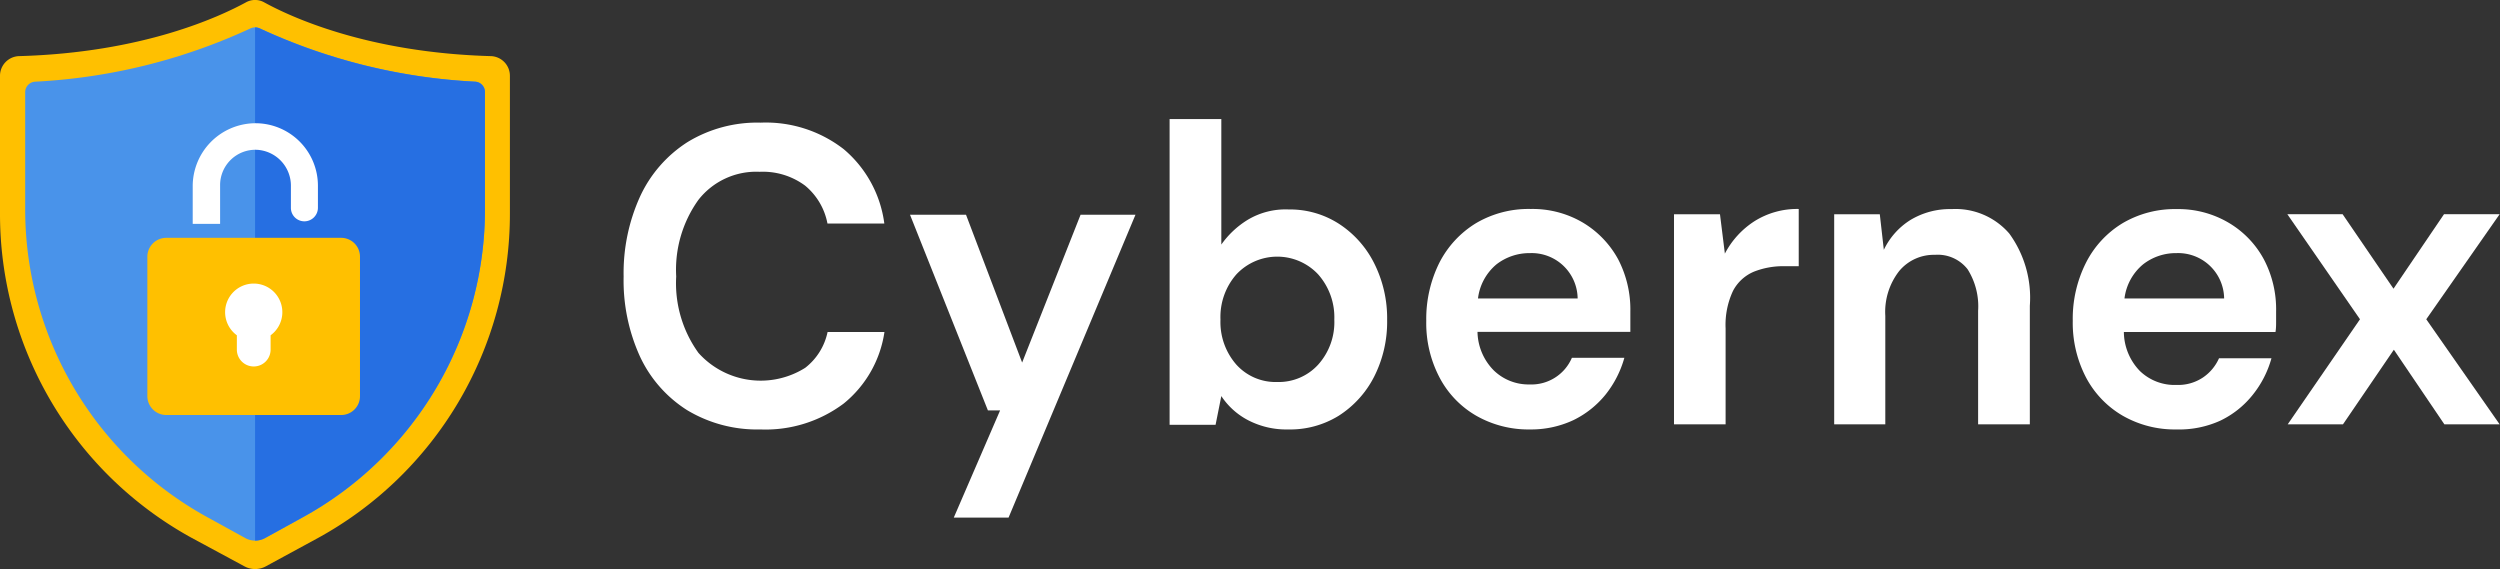
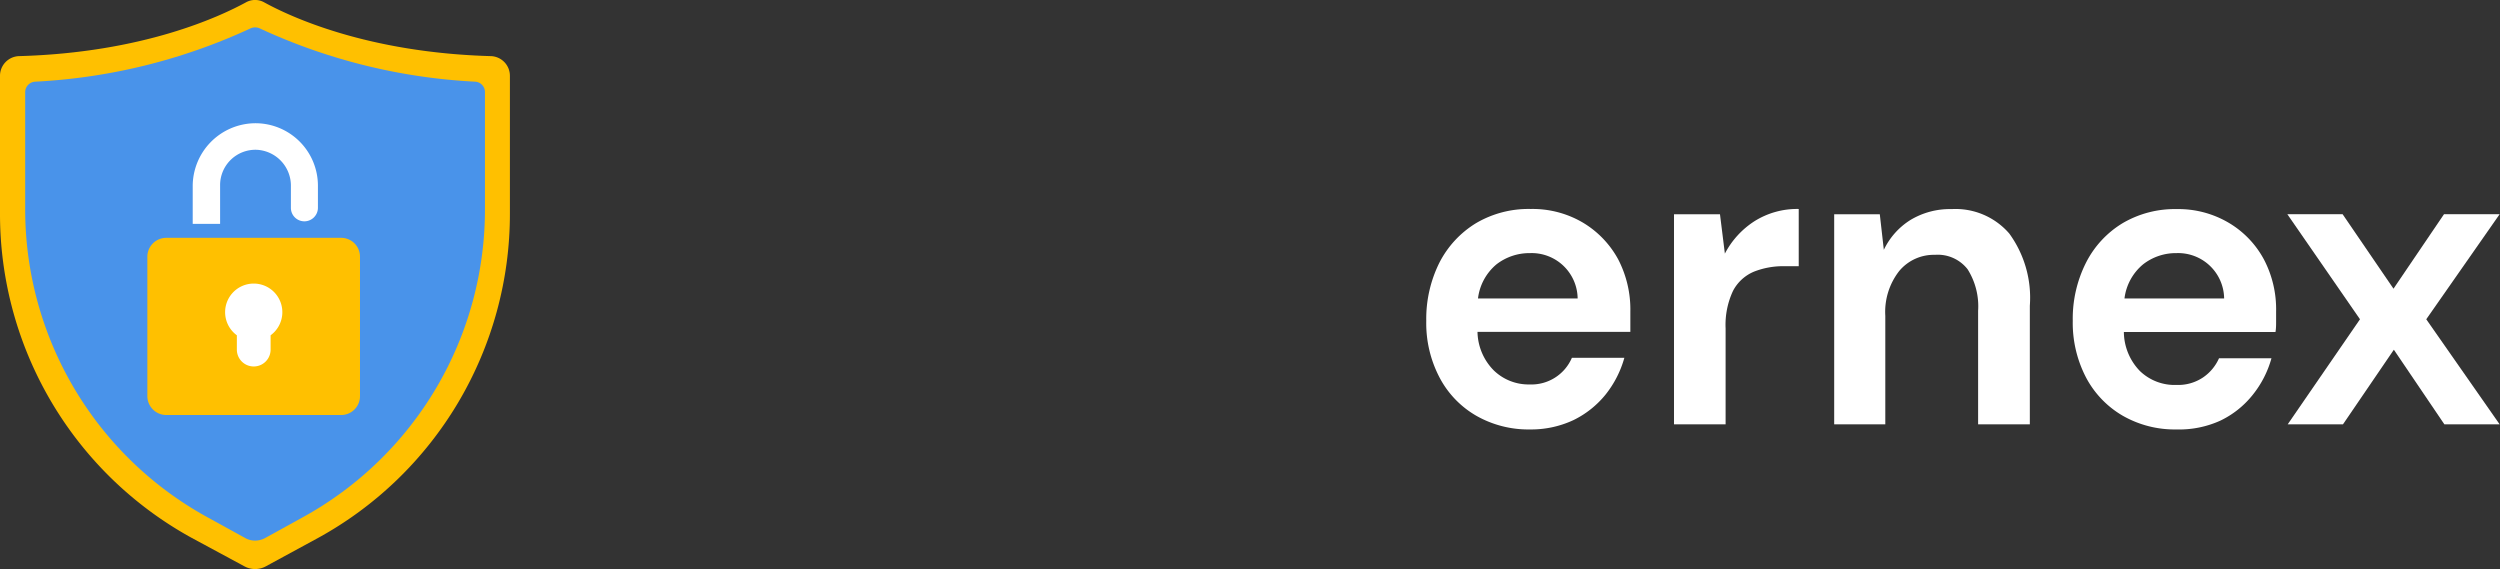
<svg xmlns="http://www.w3.org/2000/svg" id="Layer_1" data-name="Layer 1" viewBox="0 0 204.45 46.54">
  <rect x="0" y="0" width="204.45" height="46.54" fill="#333333" stroke="none" />
  <defs>
    <style>.cls-1{fill:#fff;}.cls-2{fill:#ffc000;}.cls-3{fill:#4993ea;}.cls-4{fill:#266fe2;}</style>
  </defs>
-   <path class="cls-1" d="M62.19,35.12a11.1,11.1,0,0,1-6-1.58,10.36,10.36,0,0,1-3.86-4.4A15,15,0,0,1,51,22.61a15.12,15.12,0,0,1,1.35-6.55,10.5,10.5,0,0,1,3.86-4.43,10.94,10.94,0,0,1,6-1.6A10.39,10.39,0,0,1,69,12.2a9.57,9.57,0,0,1,3.32,6.08H67.67a5.29,5.29,0,0,0-1.83-3.1,5.79,5.79,0,0,0-3.72-1.13,6,6,0,0,0-5,2.29,9.81,9.81,0,0,0-1.82,6.27,9.73,9.73,0,0,0,1.82,6.25,6.84,6.84,0,0,0,8.73,1.22,5,5,0,0,0,1.83-2.93h4.65A9.26,9.26,0,0,1,69,33,10.65,10.65,0,0,1,62.19,35.12Z" />
-   <path class="cls-1" d="M78,42.33l3.79-8.77h-1l-6.37-16H79l4.59,12.09,4.78-12.09h4.49L82.48,42.33Z" />
-   <path class="cls-1" d="M105.35,35.12a6.78,6.78,0,0,1-3.23-.73,5.86,5.86,0,0,1-2.24-2l-.47,2.35H95.65v-25h4.23V20A7.31,7.31,0,0,1,102,18a6,6,0,0,1,3.38-.87,7.39,7.39,0,0,1,4.13,1.18,8.23,8.23,0,0,1,2.87,3.22,10,10,0,0,1,1.06,4.64,9.91,9.91,0,0,1-1.06,4.63A8.21,8.21,0,0,1,109.48,34,7.54,7.54,0,0,1,105.35,35.12Zm-.89-3.88a4.36,4.36,0,0,0,3.34-1.42,5.19,5.19,0,0,0,1.32-3.68,5.29,5.29,0,0,0-1.32-3.7,4.58,4.58,0,0,0-6.69,0,5.28,5.28,0,0,0-1.3,3.69,5.28,5.28,0,0,0,1.3,3.69A4.32,4.32,0,0,0,104.46,31.24Z" />
  <path class="cls-1" d="M125.12,35.12A8.6,8.6,0,0,1,120.73,34a7.77,7.77,0,0,1-3-3.12,9.55,9.55,0,0,1-1.09-4.64,10.29,10.29,0,0,1,1.07-4.75,8.1,8.1,0,0,1,3-3.24,8.46,8.46,0,0,1,4.47-1.16,8.1,8.1,0,0,1,4.26,1.11,7.87,7.87,0,0,1,2.89,3,8.89,8.89,0,0,1,1,4.28c0,.26,0,.52,0,.8s0,.56,0,.86H120.83a4.59,4.59,0,0,0,1.34,3.16,4.08,4.08,0,0,0,2.92,1.14,3.6,3.6,0,0,0,3.46-2.18h4.29a8.44,8.44,0,0,1-1.53,3,7.73,7.73,0,0,1-2.64,2.1A8.15,8.15,0,0,1,125.12,35.12Zm0-14.42a4.4,4.4,0,0,0-2.74.92,4.3,4.3,0,0,0-1.51,2.79h8.15a3.76,3.76,0,0,0-3.9-3.71Z" />
  <path class="cls-1" d="M136.9,34.7V17.52h3.76l.4,3.22a7,7,0,0,1,2.42-2.65,6.55,6.55,0,0,1,3.62-1v4.68h-1.19a6.49,6.49,0,0,0-2.48.45,3.42,3.42,0,0,0-1.7,1.56,6.54,6.54,0,0,0-.61,3.08V34.7Z" />
  <path class="cls-1" d="M150,34.7V17.52h3.73l.33,2.91A5.84,5.84,0,0,1,156.22,18a6.25,6.25,0,0,1,3.38-.9,5.81,5.81,0,0,1,4.72,2A8.92,8.92,0,0,1,166,25v9.7h-4.23V25.42a5.67,5.67,0,0,0-.86-3.4,3.09,3.09,0,0,0-2.67-1.18,3.68,3.68,0,0,0-2.92,1.32,5.43,5.43,0,0,0-1.14,3.67V34.7Z" />
  <path class="cls-1" d="M178,35.12A8.56,8.56,0,0,1,173.6,34a7.86,7.86,0,0,1-3-3.12,9.67,9.67,0,0,1-1.09-4.64,10.17,10.17,0,0,1,1.08-4.75,8,8,0,0,1,3-3.24A8.41,8.41,0,0,1,178,17.1a8.09,8.09,0,0,1,4.25,1.11,7.73,7.73,0,0,1,2.89,3,8.77,8.77,0,0,1,1,4.28c0,.26,0,.52,0,.8s0,.56-.05.86H173.69A4.63,4.63,0,0,0,175,30.34,4.09,4.09,0,0,0,178,31.48a3.65,3.65,0,0,0,2.16-.61,3.7,3.7,0,0,0,1.31-1.57h4.29a8.31,8.31,0,0,1-1.54,3,7.55,7.55,0,0,1-2.64,2.1A8.12,8.12,0,0,1,178,35.12Zm0-14.42a4.36,4.36,0,0,0-2.74.92,4.3,4.3,0,0,0-1.52,2.79h8.15A3.76,3.76,0,0,0,178,20.7Z" />
  <path class="cls-1" d="M187.09,34.7,193,26.11l-5.94-8.59h4.52l4.16,6.09,4.13-6.09h4.55l-6,8.59,6,8.59H199.9l-4.13-6.1-4.16,6.1Z" />
  <path class="cls-2" d="M21.73,46.32,26,44a30.22,30.22,0,0,0,15.7-26.56V6.21a1.61,1.61,0,0,0-1.55-1.62C30,4.31,23.7,1.34,21.62.2A1.53,1.53,0,0,0,20.1.2C18,1.34,11.72,4.31,1.55,4.59A1.61,1.61,0,0,0,0,6.21V17.42A30.22,30.22,0,0,0,15.7,44L20,46.32A1.83,1.83,0,0,0,21.73,46.32Z" />
  <path class="cls-3" d="M39.66,7.53V17A28.71,28.71,0,0,1,24.73,42.32L21.68,44a1.7,1.7,0,0,1-.82.21,1.66,1.66,0,0,1-.81-.21L17,42.32A28.71,28.71,0,0,1,2.06,17V7.53a.86.86,0,0,1,.81-.85A47.56,47.56,0,0,0,20.49,2.32a.92.92,0,0,1,.75,0A47.56,47.56,0,0,0,38.86,6.68.85.85,0,0,1,39.66,7.53Z" />
-   <path class="cls-4" d="M39.66,7.53V17A28.71,28.71,0,0,1,24.73,42.32L21.68,44a1.7,1.7,0,0,1-.82.21V2.24a1,1,0,0,1,.38.08A47.56,47.56,0,0,0,38.86,6.68.85.85,0,0,1,39.66,7.53Z" />
  <path class="cls-1" d="M17.77,24.66,18,29.6s4,1.1,4,1.09,2.33-3.62,2.33-3.81.13-2.36.07-2.5-1.17-1.71-1.17-1.71l-2.79-.08Z" />
  <path class="cls-2" d="M27.89,19.45H13.6A1.55,1.55,0,0,0,12.05,21V32.4a1.55,1.55,0,0,0,1.55,1.54H27.89a1.54,1.54,0,0,0,1.55-1.54V21A1.54,1.54,0,0,0,27.89,19.45Zm-5.76,8v1.14a1.38,1.38,0,0,1-2.76,0V27.42a2.34,2.34,0,1,1,2.76,0Z" />
  <path class="cls-1" d="M26,15.18V17a1.11,1.11,0,0,1-1.11,1.1h0a1.1,1.1,0,0,1-1.1-1.1V15.25a2.94,2.94,0,0,0-2.79-3,2.89,2.89,0,0,0-3,2.89v3.17H15.76V15.26a5.15,5.15,0,0,1,5-5.18A5.11,5.11,0,0,1,26,15.18Z" />
</svg>